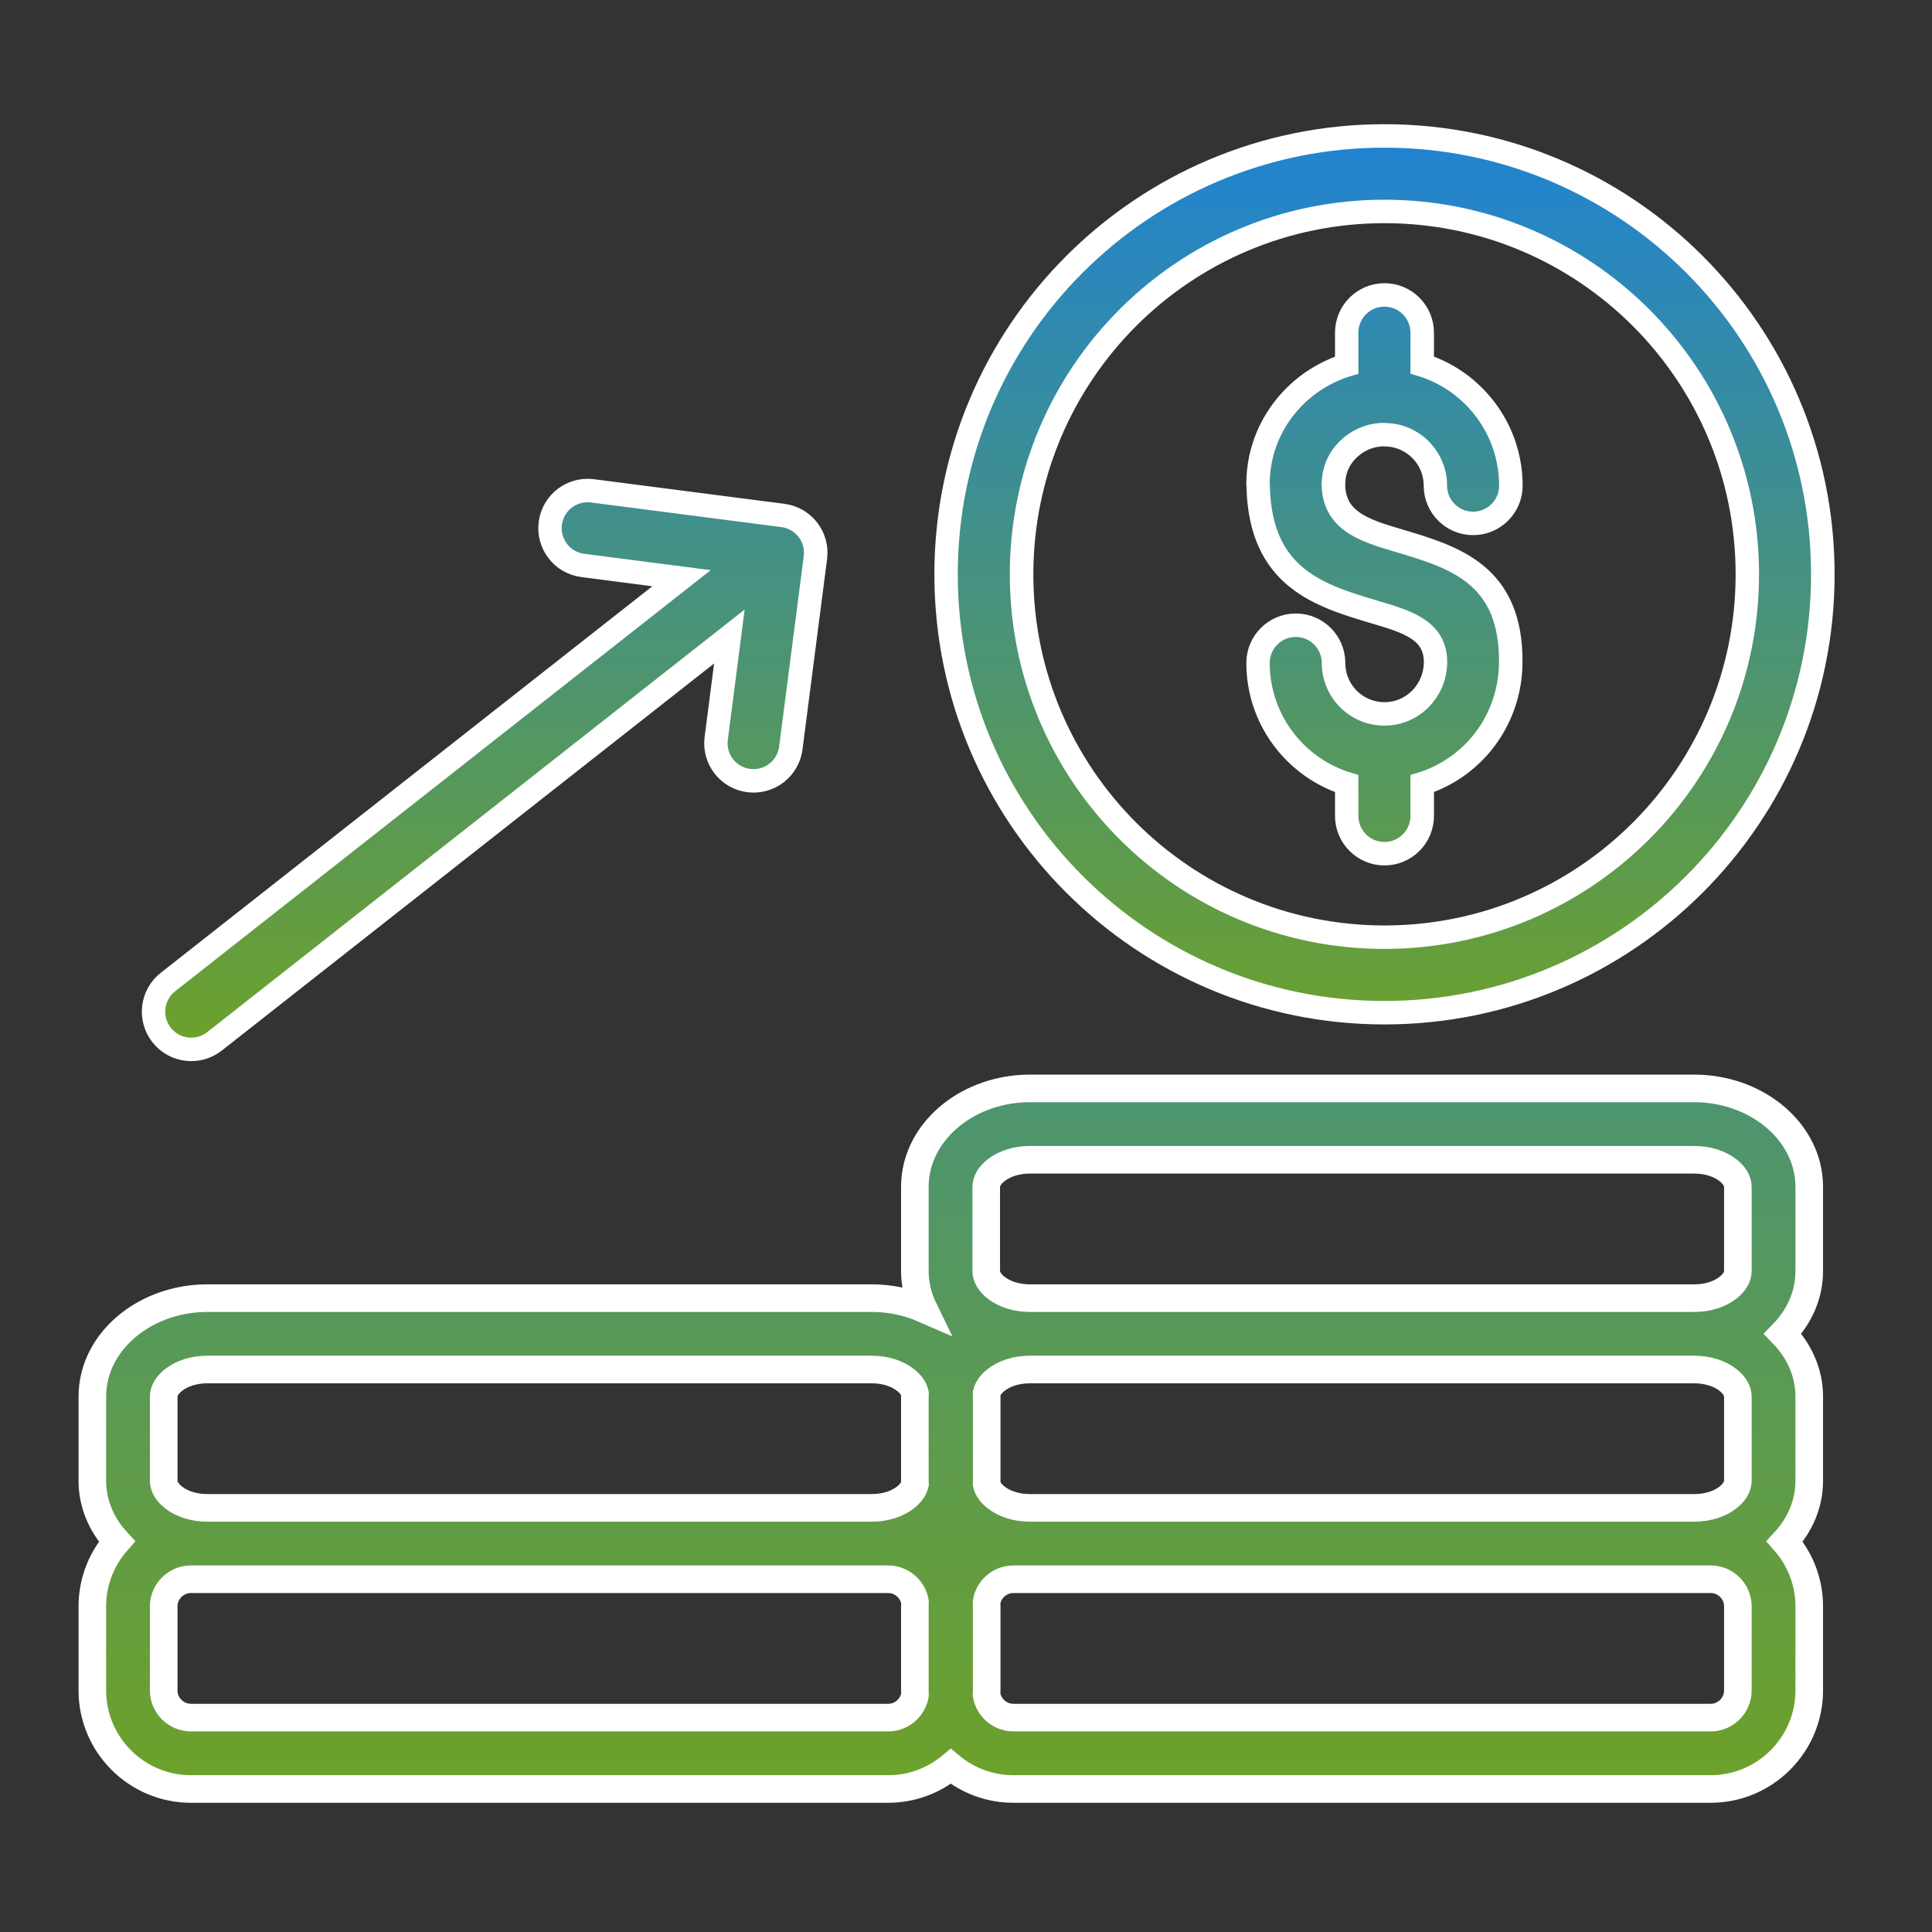
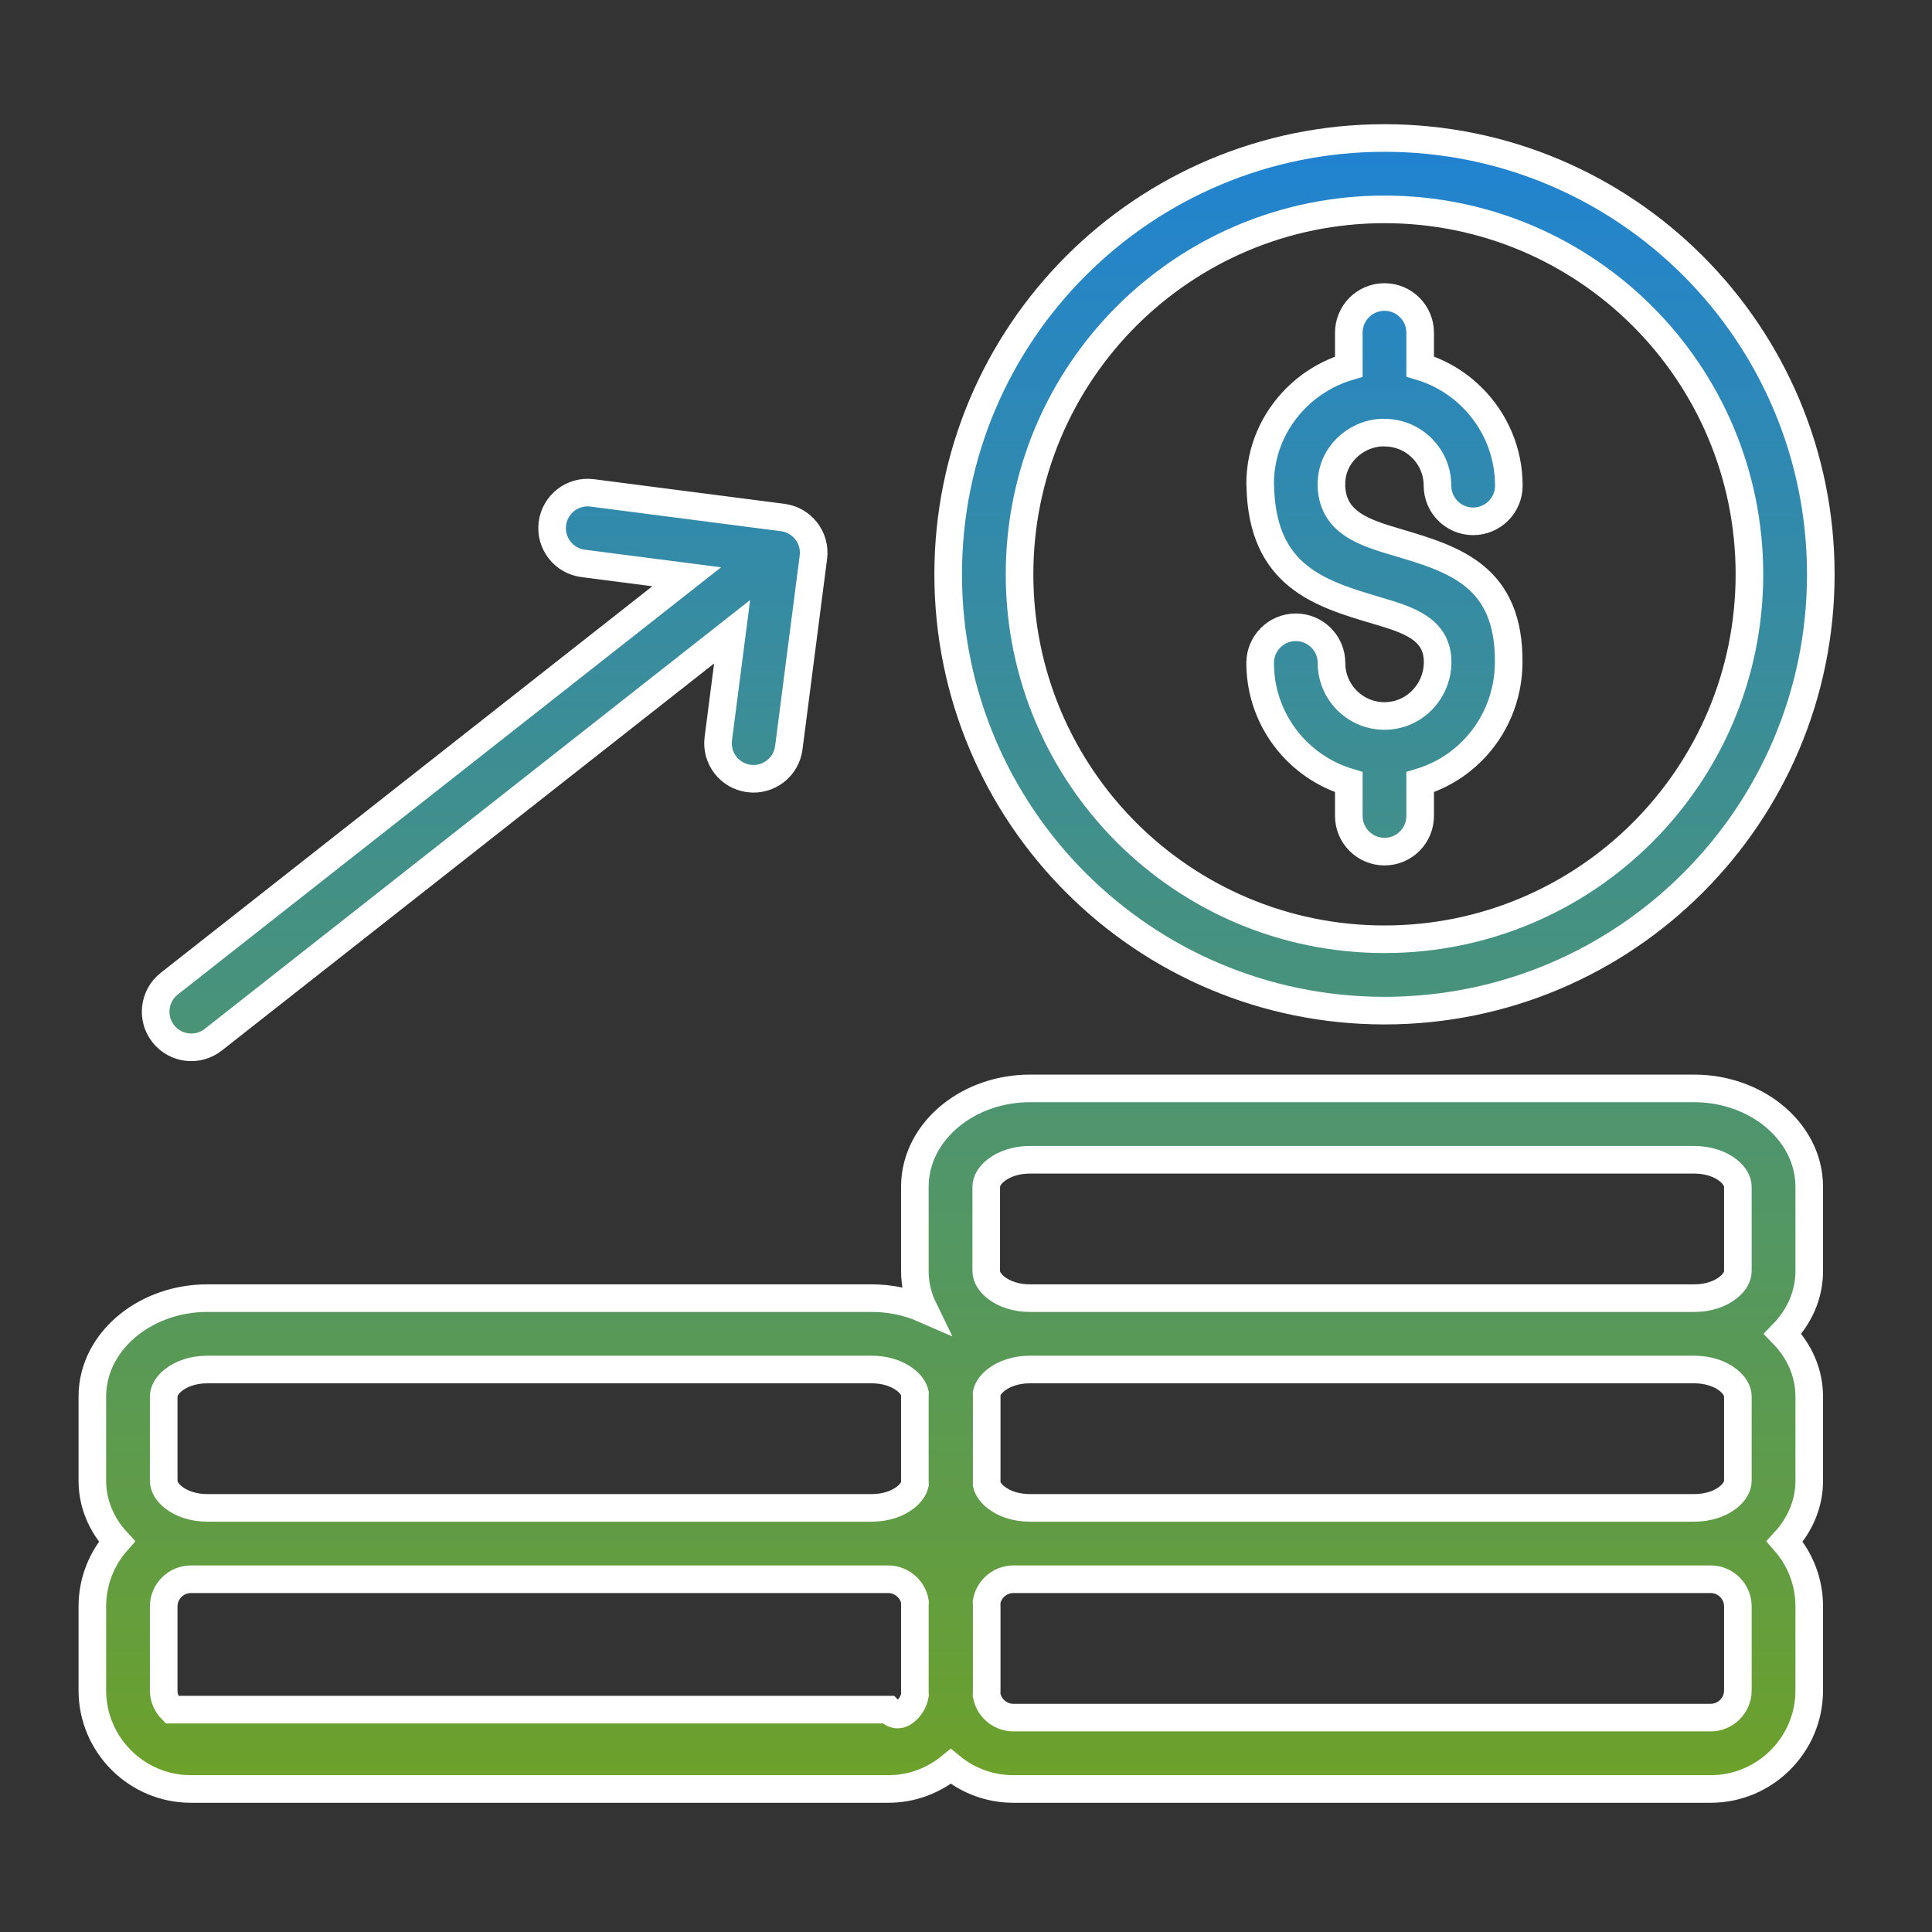
<svg xmlns="http://www.w3.org/2000/svg" width="70" height="70" viewBox="0 0 70 70" fill="none">
  <rect x="0" y="0" width="70" height="70" fill="#333333" stroke="none" />
-   <path fill-rule="evenodd" clip-rule="evenodd" d="M45.657 24.021C45.657 23.307 46.236 22.728 46.95 22.728C47.664 22.728 48.243 23.307 48.243 24.021C48.243 24.551 48.458 25.031 48.805 25.379C49.152 25.725 49.63 25.94 50.159 25.941H50.163H50.166C50.692 25.94 51.164 25.727 51.508 25.384C51.862 25.03 52.082 24.544 52.088 24.011C52.102 22.779 51.007 22.454 49.892 22.123C47.833 21.512 45.735 20.89 45.662 17.621C45.658 17.446 45.657 17.633 45.657 17.527C45.657 16.311 46.16 15.213 46.966 14.412C47.489 13.893 48.142 13.5 48.87 13.283V12.054C48.87 11.34 49.449 10.761 50.163 10.761C50.876 10.761 51.455 11.34 51.455 12.054V13.279C52.18 13.495 52.828 13.889 53.348 14.41C54.164 15.226 54.668 16.352 54.668 17.596C54.668 18.31 54.089 18.889 53.375 18.889C52.661 18.889 52.083 18.31 52.083 17.596C52.083 17.066 51.868 16.585 51.52 16.238C51.173 15.891 50.694 15.676 50.164 15.676H50.162H50.16C50.114 15.676 50.103 15.675 50.103 15.675C50.094 15.674 50.085 15.674 50.076 15.673C49.576 15.694 49.119 15.907 48.784 16.239C48.45 16.571 48.242 17.025 48.242 17.527C48.242 17.679 48.235 17.442 48.238 17.571C48.268 18.951 49.455 19.303 50.619 19.648C52.679 20.26 54.7 20.859 54.663 24.031C54.649 25.277 54.145 26.402 53.336 27.212C52.818 27.73 52.175 28.122 51.455 28.338V29.563C51.455 30.277 50.877 30.856 50.163 30.856C49.449 30.856 48.87 30.277 48.87 29.563V28.338C48.146 28.121 47.498 27.727 46.977 27.207C46.162 26.391 45.657 25.265 45.657 24.021ZM59.513 11.458C57.12 9.066 53.814 7.586 50.163 7.586C46.511 7.586 43.205 9.066 40.812 11.458C38.42 13.851 36.94 17.157 36.94 20.808C36.94 24.46 38.42 27.766 40.812 30.159C43.205 32.551 46.511 34.031 50.163 34.031C53.814 34.031 57.12 32.551 59.513 30.159C61.905 27.766 63.385 24.46 63.385 20.808C63.385 17.157 61.905 13.851 59.513 11.458ZM50.163 5C45.797 5 41.845 6.77 38.984 9.63C36.124 12.491 34.354 16.443 34.354 20.808C34.354 25.174 36.123 29.126 38.984 31.986C41.845 34.847 45.797 36.617 50.163 36.617C54.528 36.617 58.48 34.847 61.341 31.986C64.201 29.126 65.971 25.174 65.971 20.808C65.971 16.443 64.201 12.491 61.341 9.63C58.48 6.77 54.528 5 50.163 5ZM61.984 57.219H36.715C36.446 57.219 36.201 57.33 36.022 57.508C35.88 57.65 35.781 57.834 35.746 58.039C35.749 58.093 35.75 58.147 35.75 58.201V61.25C35.75 61.304 35.749 61.358 35.746 61.412C35.781 61.616 35.88 61.801 36.022 61.943C36.201 62.121 36.446 62.232 36.715 62.232H61.984C62.253 62.232 62.498 62.121 62.677 61.943C62.855 61.764 62.966 61.519 62.966 61.25V58.201C62.966 57.932 62.855 57.687 62.677 57.508C62.498 57.33 62.253 57.219 61.984 57.219ZM33.151 61.412C33.149 61.358 33.147 61.304 33.147 61.25V58.201C33.147 58.147 33.149 58.093 33.151 58.039C33.116 57.834 33.017 57.65 32.875 57.508C32.697 57.33 32.451 57.219 32.182 57.219H6.914C6.645 57.219 6.399 57.33 6.221 57.508C6.042 57.687 5.931 57.932 5.931 58.201V61.25C5.931 61.519 6.042 61.764 6.221 61.943C6.4 62.121 6.645 62.232 6.914 62.232H32.182C32.451 62.232 32.697 62.121 32.875 61.943C33.017 61.8 33.116 61.616 33.151 61.412ZM33.15 53.775C33.148 53.734 33.147 53.693 33.147 53.651V50.602C33.147 50.56 33.148 50.519 33.15 50.478C33.11 50.307 32.989 50.143 32.816 50.005C32.516 49.767 32.082 49.62 31.586 49.62H7.51C7.014 49.62 6.58 49.767 6.28 50.005C6.065 50.176 5.931 50.388 5.931 50.602V53.651C5.931 53.864 6.065 54.077 6.28 54.248C6.58 54.486 7.014 54.633 7.51 54.633H31.586C32.082 54.633 32.516 54.486 32.816 54.248C32.989 54.11 33.11 53.946 33.15 53.775ZM61.388 54.633C61.883 54.633 62.318 54.486 62.618 54.248C62.833 54.077 62.966 53.864 62.966 53.651V50.602C62.966 50.388 62.833 50.176 62.618 50.005C62.318 49.767 61.883 49.62 61.388 49.62H37.312C36.816 49.62 36.382 49.767 36.082 50.005C35.908 50.143 35.788 50.307 35.748 50.478C35.749 50.519 35.75 50.56 35.75 50.602V53.651C35.75 53.693 35.749 53.734 35.748 53.775C35.788 53.946 35.909 54.111 36.082 54.248C36.382 54.486 36.816 54.633 37.312 54.633L61.388 54.633ZM33.465 47.421C33.26 47 33.147 46.538 33.147 46.052V43.003C33.147 41.966 33.66 41.041 34.486 40.386C35.226 39.8 36.228 39.435 37.312 39.435H61.388C62.471 39.435 63.473 39.8 64.213 40.386C65.039 41.041 65.552 41.966 65.552 43.003V46.052C65.552 46.92 65.193 47.709 64.592 48.327C65.193 48.945 65.552 49.734 65.552 50.602V53.651C65.552 54.484 65.221 55.244 64.664 55.85C65.216 56.478 65.552 57.302 65.552 58.201V61.25C65.552 62.232 65.151 63.124 64.505 63.77C63.859 64.416 62.966 64.818 61.984 64.818H36.715C35.856 64.818 35.066 64.511 34.449 64.002C33.832 64.511 33.042 64.818 32.182 64.818H6.914C5.931 64.818 5.039 64.416 4.393 63.77C3.747 63.124 3.346 62.232 3.346 61.25V58.201C3.346 57.302 3.682 56.478 4.234 55.85C3.676 55.244 3.346 54.484 3.346 53.651V50.602C3.346 49.565 3.858 48.64 4.684 47.985C5.425 47.399 6.426 47.034 7.51 47.034H31.586C32.258 47.034 32.899 47.174 33.465 47.421ZM61.388 47.034C61.883 47.034 62.318 46.887 62.618 46.649C62.833 46.478 62.966 46.266 62.966 46.052V43.003C62.966 42.789 62.833 42.577 62.618 42.406C62.318 42.169 61.883 42.021 61.388 42.021H37.312C36.816 42.021 36.382 42.169 36.082 42.406C35.867 42.577 35.733 42.789 35.733 43.003V46.052C35.733 46.266 35.867 46.478 36.082 46.649C36.382 46.886 36.816 47.034 37.312 47.034H61.388ZM26.526 22.89L7.728 37.67C7.168 38.111 6.356 38.014 5.915 37.453C5.475 36.892 5.572 36.081 6.133 35.64L24.881 20.898L21.13 20.413C20.424 20.324 19.924 19.68 20.014 18.974C20.103 18.268 20.747 17.769 21.453 17.858L28.355 18.75C29.061 18.839 29.561 19.483 29.471 20.189L28.58 27.091C28.491 27.797 27.846 28.296 27.141 28.207C26.435 28.118 25.935 27.474 26.025 26.768L26.526 22.89Z" fill="url(#paint0_linear_1624_71)" stroke="white" />
-   <path fill-rule="evenodd" clip-rule="evenodd" d="M45.655 24.021C45.655 23.307 46.234 22.728 46.947 22.728C47.661 22.728 48.24 23.307 48.24 24.021C48.24 24.551 48.455 25.031 48.803 25.379C49.149 25.725 49.628 25.94 50.156 25.941H50.16H50.164C50.689 25.94 51.162 25.727 51.505 25.384C51.859 25.03 52.079 24.544 52.085 24.011C52.099 22.779 51.005 22.454 49.889 22.123C47.831 21.512 45.732 20.89 45.66 17.621C45.656 17.446 45.654 17.633 45.654 17.527C45.654 16.311 46.157 15.213 46.964 14.412C47.487 13.893 48.14 13.5 48.867 13.283V12.054C48.867 11.34 49.446 10.761 50.16 10.761C50.874 10.761 51.453 11.34 51.453 12.054V13.279C52.177 13.495 52.825 13.889 53.346 14.41C54.161 15.226 54.666 16.352 54.666 17.596C54.666 18.31 54.087 18.889 53.373 18.889C52.659 18.889 52.08 18.31 52.08 17.596C52.08 17.066 51.865 16.585 51.518 16.238C51.171 15.891 50.691 15.676 50.162 15.676H50.16H50.157C50.112 15.676 50.101 15.675 50.101 15.675C50.092 15.674 50.082 15.674 50.073 15.673C49.573 15.694 49.117 15.907 48.782 16.239C48.448 16.571 48.239 17.025 48.239 17.527C48.239 17.679 48.232 17.442 48.235 17.571C48.266 18.951 49.452 19.303 50.616 19.648C52.676 20.26 54.697 20.859 54.661 24.031C54.646 25.277 54.143 26.402 53.333 27.212C52.815 27.73 52.172 28.122 51.453 28.338V29.563C51.453 30.277 50.874 30.856 50.16 30.856C49.446 30.856 48.867 30.277 48.867 29.563V28.338C48.143 28.121 47.495 27.728 46.975 27.207C46.159 26.391 45.655 25.265 45.655 24.021ZM59.51 11.458C57.117 9.066 53.811 7.586 50.16 7.586C46.508 7.586 43.203 9.066 40.81 11.458C38.417 13.851 36.937 17.157 36.937 20.808C36.937 24.46 38.417 27.766 40.81 30.159C43.203 32.551 46.508 34.031 50.16 34.031C53.811 34.031 57.117 32.551 59.51 30.159C61.903 27.766 63.383 24.46 63.383 20.808C63.383 17.157 61.903 13.851 59.51 11.458ZM50.16 5C45.795 5 41.843 6.77 38.982 9.63C36.121 12.491 34.352 16.443 34.352 20.808C34.352 25.174 36.121 29.126 38.982 31.986C41.843 34.847 45.795 36.617 50.16 36.617C54.525 36.617 58.477 34.847 61.338 31.986C64.199 29.126 65.968 25.174 65.968 20.808C65.968 16.443 64.199 12.491 61.338 9.63C58.477 6.77 54.525 5 50.16 5ZM26.523 22.89L7.726 37.67C7.165 38.111 6.353 38.014 5.913 37.453C5.472 36.892 5.569 36.081 6.13 35.64L24.879 20.898L21.127 20.413C20.422 20.324 19.922 19.68 20.011 18.974C20.1 18.268 20.745 17.769 21.45 17.858L28.353 18.75C29.058 18.839 29.558 19.483 29.469 20.189L28.577 27.091C28.488 27.797 27.844 28.296 27.138 28.207C26.432 28.118 25.933 27.474 26.022 26.768L26.523 22.89Z" fill="url(#paint1_linear_1624_71)" stroke="white" stroke-width="0.7" />
+   <path fill-rule="evenodd" clip-rule="evenodd" d="M45.657 24.021C45.657 23.307 46.236 22.728 46.95 22.728C47.664 22.728 48.243 23.307 48.243 24.021C48.243 24.551 48.458 25.031 48.805 25.379C49.152 25.725 49.63 25.94 50.159 25.941H50.163H50.166C50.692 25.94 51.164 25.727 51.508 25.384C51.862 25.03 52.082 24.544 52.088 24.011C52.102 22.779 51.007 22.454 49.892 22.123C47.833 21.512 45.735 20.89 45.662 17.621C45.658 17.446 45.657 17.633 45.657 17.527C45.657 16.311 46.16 15.213 46.966 14.412C47.489 13.893 48.142 13.5 48.87 13.283V12.054C48.87 11.34 49.449 10.761 50.163 10.761C50.876 10.761 51.455 11.34 51.455 12.054V13.279C52.18 13.495 52.828 13.889 53.348 14.41C54.164 15.226 54.668 16.352 54.668 17.596C54.668 18.31 54.089 18.889 53.375 18.889C52.661 18.889 52.083 18.31 52.083 17.596C52.083 17.066 51.868 16.585 51.52 16.238C51.173 15.891 50.694 15.676 50.164 15.676H50.162H50.16C50.114 15.676 50.103 15.675 50.103 15.675C50.094 15.674 50.085 15.674 50.076 15.673C49.576 15.694 49.119 15.907 48.784 16.239C48.45 16.571 48.242 17.025 48.242 17.527C48.242 17.679 48.235 17.442 48.238 17.571C48.268 18.951 49.455 19.303 50.619 19.648C52.679 20.26 54.7 20.859 54.663 24.031C54.649 25.277 54.145 26.402 53.336 27.212C52.818 27.73 52.175 28.122 51.455 28.338V29.563C51.455 30.277 50.877 30.856 50.163 30.856C49.449 30.856 48.87 30.277 48.87 29.563V28.338C48.146 28.121 47.498 27.727 46.977 27.207C46.162 26.391 45.657 25.265 45.657 24.021ZM59.513 11.458C57.12 9.066 53.814 7.586 50.163 7.586C46.511 7.586 43.205 9.066 40.812 11.458C38.42 13.851 36.94 17.157 36.94 20.808C36.94 24.46 38.42 27.766 40.812 30.159C43.205 32.551 46.511 34.031 50.163 34.031C53.814 34.031 57.12 32.551 59.513 30.159C61.905 27.766 63.385 24.46 63.385 20.808C63.385 17.157 61.905 13.851 59.513 11.458ZM50.163 5C45.797 5 41.845 6.77 38.984 9.63C36.124 12.491 34.354 16.443 34.354 20.808C34.354 25.174 36.123 29.126 38.984 31.986C41.845 34.847 45.797 36.617 50.163 36.617C54.528 36.617 58.48 34.847 61.341 31.986C64.201 29.126 65.971 25.174 65.971 20.808C65.971 16.443 64.201 12.491 61.341 9.63C58.48 6.77 54.528 5 50.163 5ZM61.984 57.219H36.715C36.446 57.219 36.201 57.33 36.022 57.508C35.88 57.65 35.781 57.834 35.746 58.039C35.749 58.093 35.75 58.147 35.75 58.201V61.25C35.75 61.304 35.749 61.358 35.746 61.412C35.781 61.616 35.88 61.801 36.022 61.943C36.201 62.121 36.446 62.232 36.715 62.232H61.984C62.253 62.232 62.498 62.121 62.677 61.943C62.855 61.764 62.966 61.519 62.966 61.25V58.201C62.966 57.932 62.855 57.687 62.677 57.508C62.498 57.33 62.253 57.219 61.984 57.219ZM33.151 61.412C33.149 61.358 33.147 61.304 33.147 61.25V58.201C33.147 58.147 33.149 58.093 33.151 58.039C33.116 57.834 33.017 57.65 32.875 57.508C32.697 57.33 32.451 57.219 32.182 57.219H6.914C6.645 57.219 6.399 57.33 6.221 57.508C6.042 57.687 5.931 57.932 5.931 58.201V61.25C5.931 61.519 6.042 61.764 6.221 61.943H32.182C32.451 62.232 32.697 62.121 32.875 61.943C33.017 61.8 33.116 61.616 33.151 61.412ZM33.15 53.775C33.148 53.734 33.147 53.693 33.147 53.651V50.602C33.147 50.56 33.148 50.519 33.15 50.478C33.11 50.307 32.989 50.143 32.816 50.005C32.516 49.767 32.082 49.62 31.586 49.62H7.51C7.014 49.62 6.58 49.767 6.28 50.005C6.065 50.176 5.931 50.388 5.931 50.602V53.651C5.931 53.864 6.065 54.077 6.28 54.248C6.58 54.486 7.014 54.633 7.51 54.633H31.586C32.082 54.633 32.516 54.486 32.816 54.248C32.989 54.11 33.11 53.946 33.15 53.775ZM61.388 54.633C61.883 54.633 62.318 54.486 62.618 54.248C62.833 54.077 62.966 53.864 62.966 53.651V50.602C62.966 50.388 62.833 50.176 62.618 50.005C62.318 49.767 61.883 49.62 61.388 49.62H37.312C36.816 49.62 36.382 49.767 36.082 50.005C35.908 50.143 35.788 50.307 35.748 50.478C35.749 50.519 35.75 50.56 35.75 50.602V53.651C35.75 53.693 35.749 53.734 35.748 53.775C35.788 53.946 35.909 54.111 36.082 54.248C36.382 54.486 36.816 54.633 37.312 54.633L61.388 54.633ZM33.465 47.421C33.26 47 33.147 46.538 33.147 46.052V43.003C33.147 41.966 33.66 41.041 34.486 40.386C35.226 39.8 36.228 39.435 37.312 39.435H61.388C62.471 39.435 63.473 39.8 64.213 40.386C65.039 41.041 65.552 41.966 65.552 43.003V46.052C65.552 46.92 65.193 47.709 64.592 48.327C65.193 48.945 65.552 49.734 65.552 50.602V53.651C65.552 54.484 65.221 55.244 64.664 55.85C65.216 56.478 65.552 57.302 65.552 58.201V61.25C65.552 62.232 65.151 63.124 64.505 63.77C63.859 64.416 62.966 64.818 61.984 64.818H36.715C35.856 64.818 35.066 64.511 34.449 64.002C33.832 64.511 33.042 64.818 32.182 64.818H6.914C5.931 64.818 5.039 64.416 4.393 63.77C3.747 63.124 3.346 62.232 3.346 61.25V58.201C3.346 57.302 3.682 56.478 4.234 55.85C3.676 55.244 3.346 54.484 3.346 53.651V50.602C3.346 49.565 3.858 48.64 4.684 47.985C5.425 47.399 6.426 47.034 7.51 47.034H31.586C32.258 47.034 32.899 47.174 33.465 47.421ZM61.388 47.034C61.883 47.034 62.318 46.887 62.618 46.649C62.833 46.478 62.966 46.266 62.966 46.052V43.003C62.966 42.789 62.833 42.577 62.618 42.406C62.318 42.169 61.883 42.021 61.388 42.021H37.312C36.816 42.021 36.382 42.169 36.082 42.406C35.867 42.577 35.733 42.789 35.733 43.003V46.052C35.733 46.266 35.867 46.478 36.082 46.649C36.382 46.886 36.816 47.034 37.312 47.034H61.388ZM26.526 22.89L7.728 37.67C7.168 38.111 6.356 38.014 5.915 37.453C5.475 36.892 5.572 36.081 6.133 35.64L24.881 20.898L21.13 20.413C20.424 20.324 19.924 19.68 20.014 18.974C20.103 18.268 20.747 17.769 21.453 17.858L28.355 18.75C29.061 18.839 29.561 19.483 29.471 20.189L28.58 27.091C28.491 27.797 27.846 28.296 27.141 28.207C26.435 28.118 25.935 27.474 26.025 26.768L26.526 22.89Z" fill="url(#paint0_linear_1624_71)" stroke="white" />
  <defs>
    <linearGradient id="paint0_linear_1624_71" x1="34.658" y1="5" x2="34.658" y2="64.818" gradientUnits="userSpaceOnUse">
      <stop stop-color="#2083D2" />
      <stop offset="1" stop-color="#6DA12A" />
    </linearGradient>
    <linearGradient id="paint1_linear_1624_71" x1="35.803" y1="5" x2="35.803" y2="37.946" gradientUnits="userSpaceOnUse">
      <stop stop-color="#2083D2" />
      <stop offset="1" stop-color="#6DA12A" />
    </linearGradient>
  </defs>
</svg>